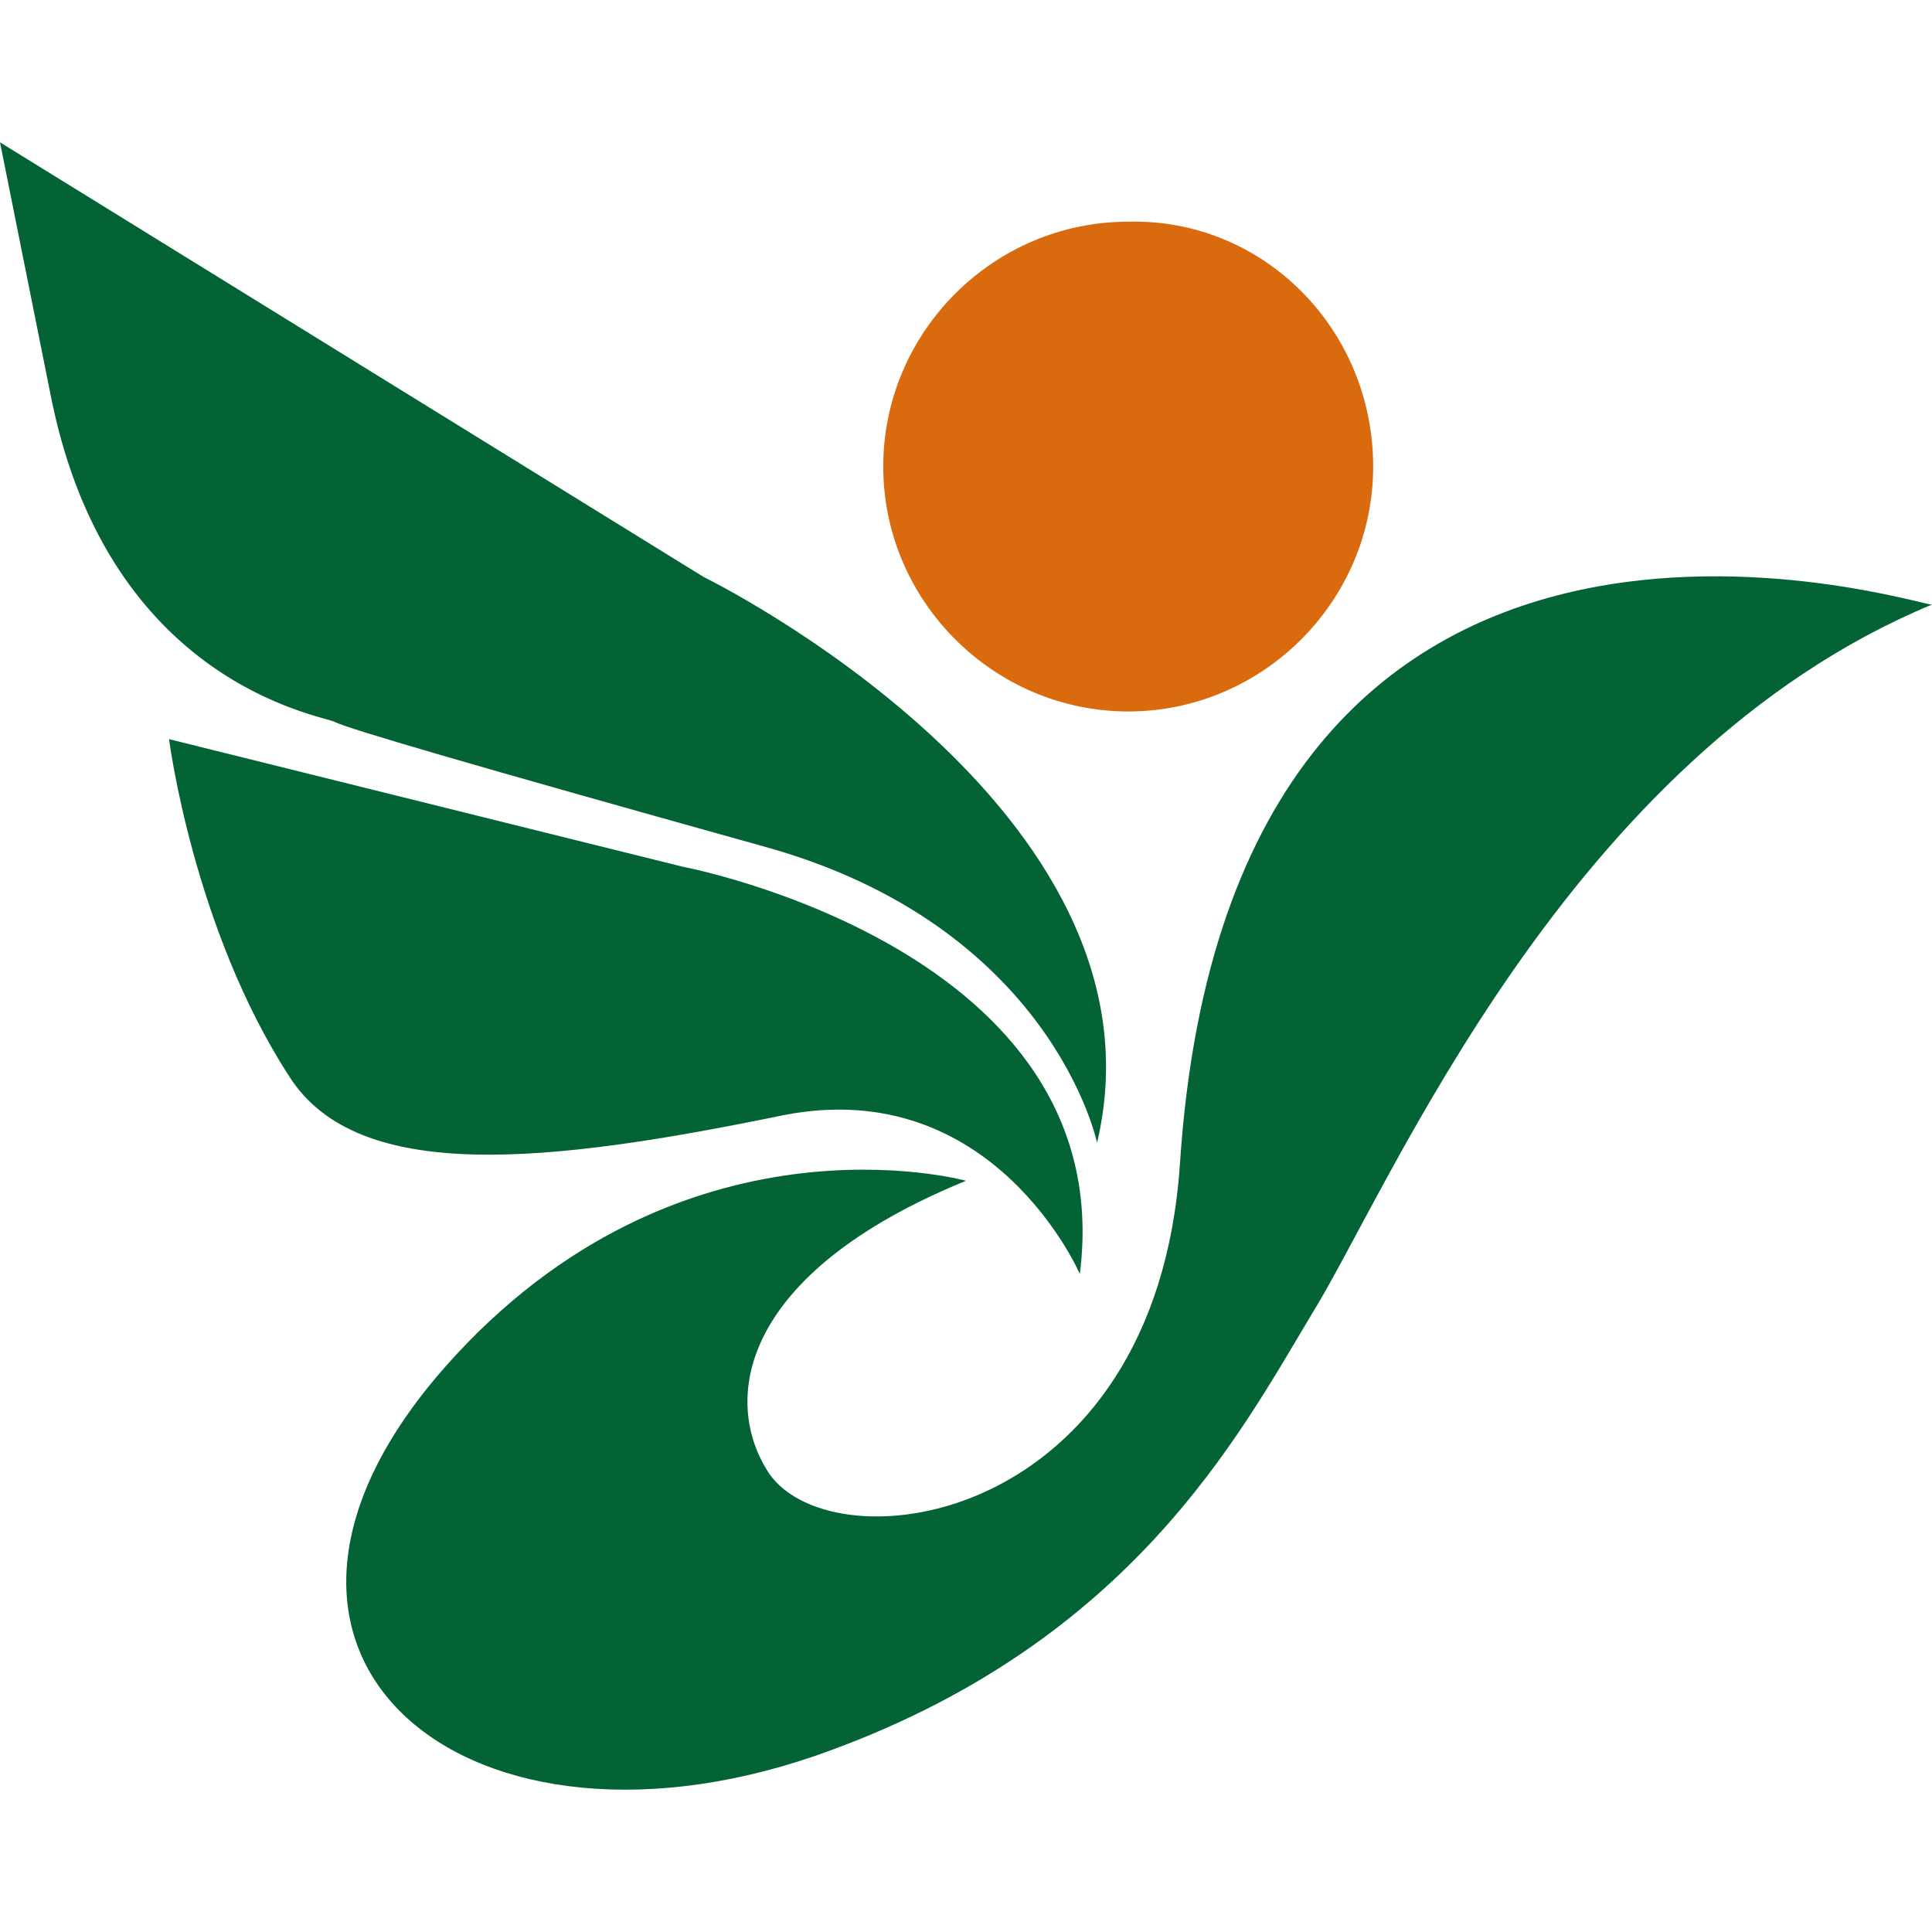
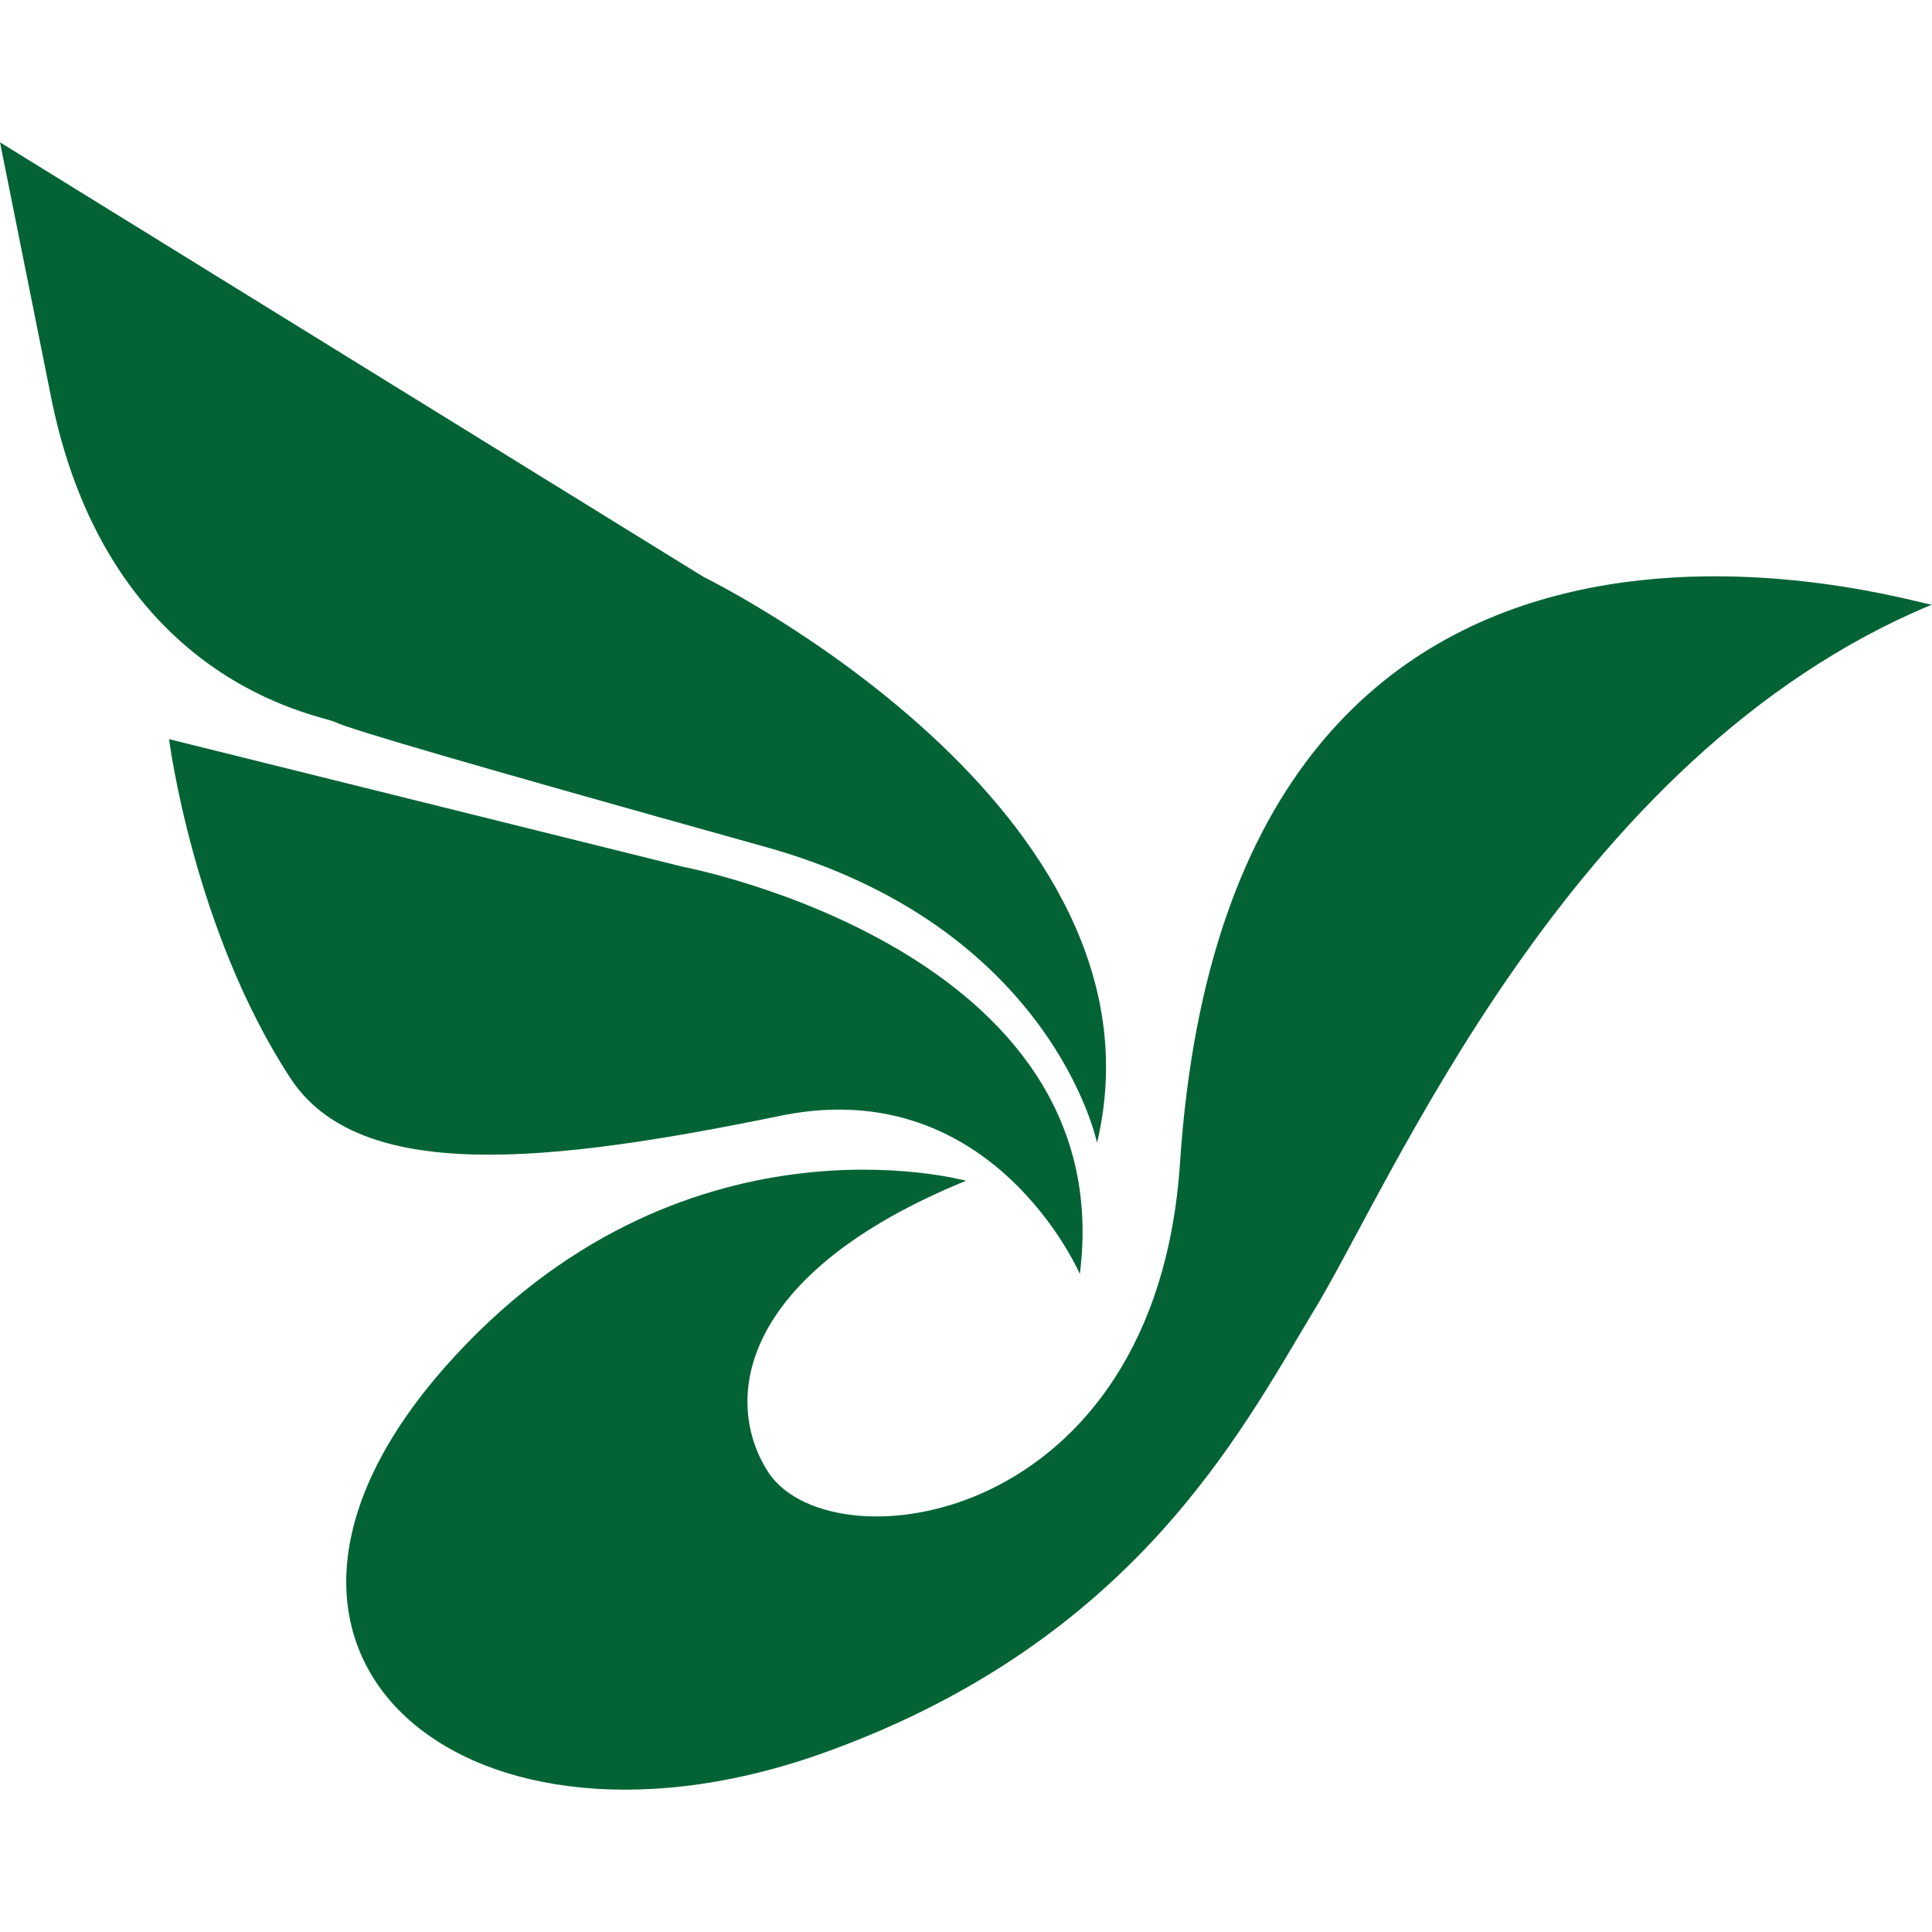
<svg xmlns="http://www.w3.org/2000/svg" version="1.1" x="0px" y="0px" width="120px" height="120px" viewBox="0 0 120 120" style="enable-background:new 0 0 120 120;" xml:space="preserve">
  <style type="text/css">
	.st0{fill:#D96A0E;}
	.st1{fill:#036335;}
	.st2{fill:none;}
</style>
  <defs>
</defs>
  <g>
    <g>
-       <path class="st0" d="M85.29,28.98c0,8.36-6.86,15.21-15.21,15.21s-15.22-6.85-15.22-15.21s6.85-15.21,15.21-15.21    C78.43,13.55,85.29,20.41,85.29,28.98" />
      <path class="st1" d="M0,8.84l43.71,27c0,0,29.36,14.36,24.43,35.14c0,0-2.79-13.5-20.79-18.43c-18.42-5.14-25.71-7.28-26.56-7.71    c-0.86-0.43-13.93-2.36-17.57-19.93L0,8.84z" />
      <path class="st1" d="M10.5,45.91l31.93,7.93c0,0,27.21,5.14,24.64,25.29c0,0-5.36-12.43-18.43-9.86    c-14.57,3-26.36,4.29-30.64-2.36C12,57.7,10.5,45.91,10.5,45.91" />
      <path class="st1" d="M120,37.55c-0.43,0.21-43.5-13.93-46.71,34.71c-1.5,22.5-21.43,25.07-25.5,19.29    c-3-4.5-1.93-12.43,12.21-18.21c0,0-17.79-4.93-32.36,11.57c-15.86,18,1.5,32.14,24,23.79c18.64-6.86,25.29-19.5,29.79-27    C86.36,73.77,97.29,46.98,120,37.55" />
    </g>
    <rect class="st2" width="120" height="120" />
  </g>
</svg>